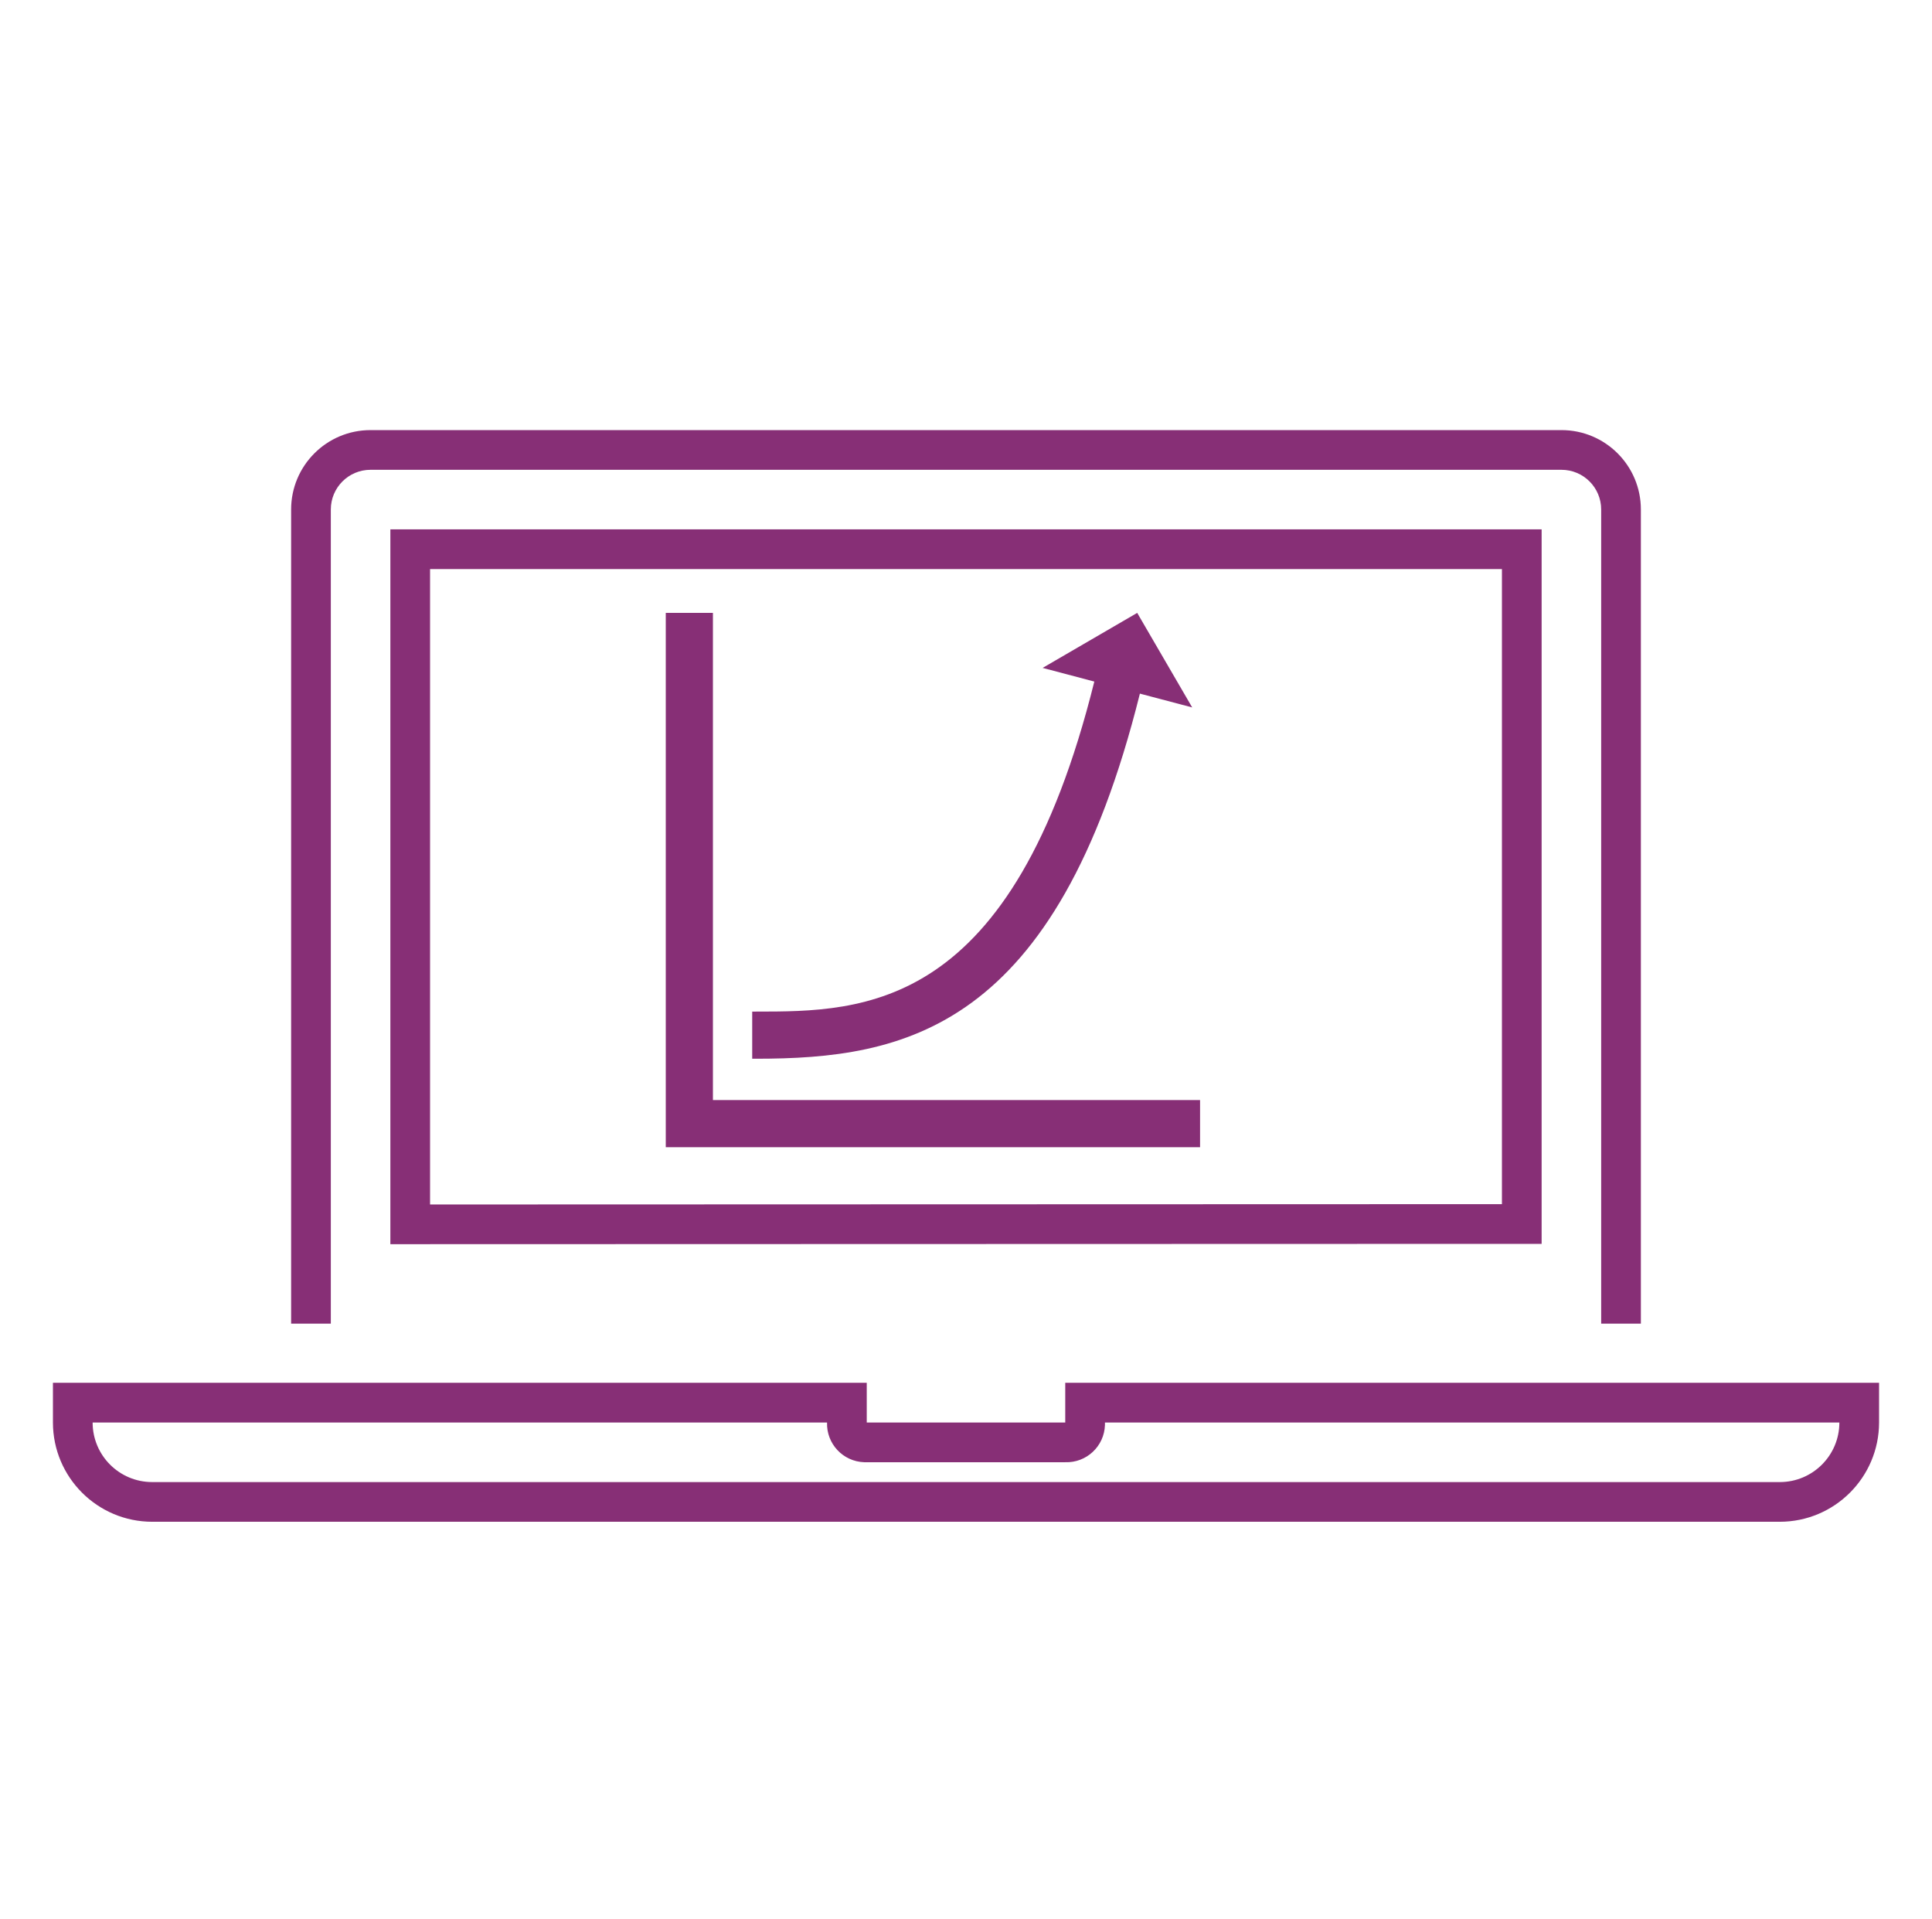
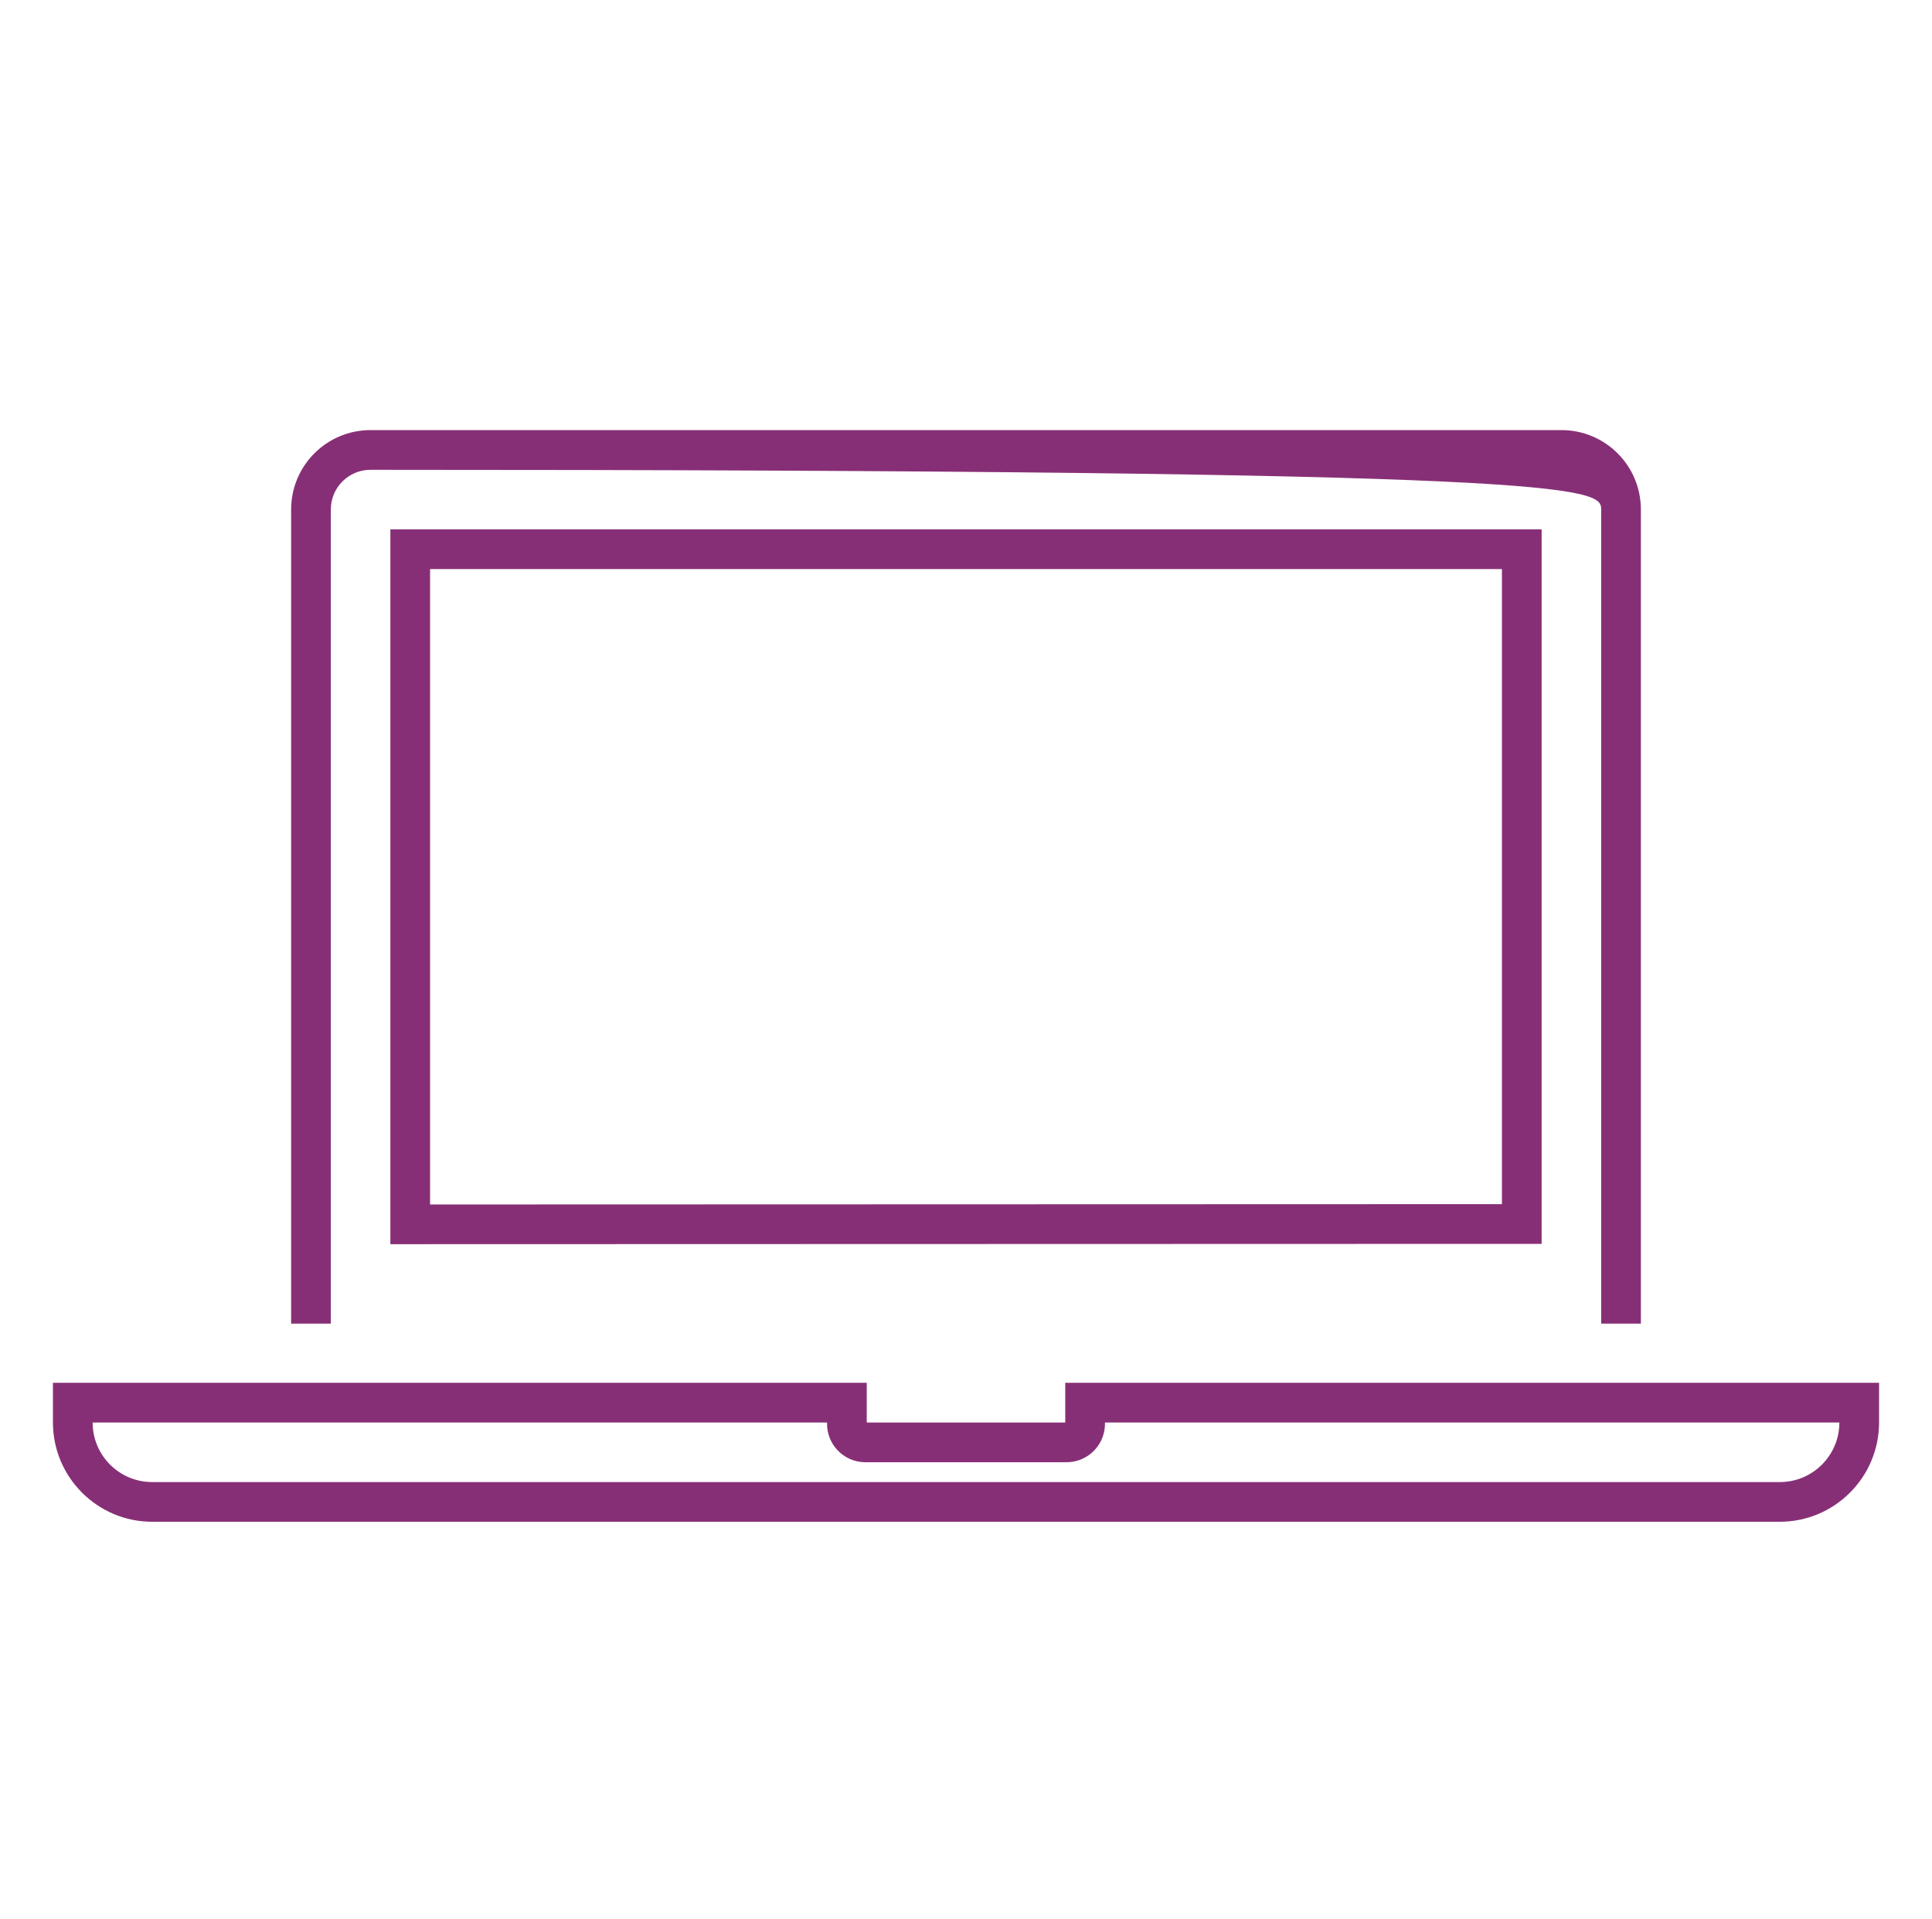
<svg xmlns="http://www.w3.org/2000/svg" width="146" height="145" overflow="hidden">
  <defs>
    <clipPath id="clip0">
      <rect x="1" y="292" width="146" height="145" />
    </clipPath>
    <clipPath id="clip1">
      <rect x="2" y="293" width="144" height="144" />
    </clipPath>
    <clipPath id="clip2">
      <rect x="2" y="293" width="144" height="144" />
    </clipPath>
    <clipPath id="clip3">
      <rect x="2" y="293" width="144" height="144" />
    </clipPath>
    <clipPath id="clip4">
      <rect x="43" y="330" width="57" height="57" />
    </clipPath>
    <clipPath id="clip5">
      <rect x="43" y="330" width="57" height="57" />
    </clipPath>
    <clipPath id="clip6">
-       <rect x="43" y="330" width="57" height="57" />
-     </clipPath>
+       </clipPath>
  </defs>
  <g clip-path="url(#clip0)" transform="translate(-1 -292)">
    <g clip-path="url(#clip1)">
      <g clip-path="url(#clip2)">
        <g clip-path="url(#clip3)">
          <path d="M117.5 385.991 117.5 332 30.5 332 30.5 386.015ZM33.5 335 114.5 335 114.5 382.99 33.5 383.015Z" fill="#872F76" />
-           <path d="M26 330.5C26 328.843 27.343 327.5 29 327.5L119 327.5C120.657 327.5 122 328.843 122 330.5L122 392.02 125 392.02 125 330.5C125 327.186 122.314 324.5 119 324.5L29 324.5C25.686 324.5 23 327.186 23 330.5L23 392.02 26 392.02Z" fill="#872F76" />
+           <path d="M26 330.5C26 328.843 27.343 327.5 29 327.5C120.657 327.5 122 328.843 122 330.5L122 392.02 125 392.02 125 330.5C125 327.186 122.314 324.5 119 324.5L29 324.5C25.686 324.5 23 327.186 23 330.5L23 392.02 26 392.02Z" fill="#872F76" />
          <path d="M81.5 396.491 81.5 399.491 66.5 399.491 66.5 396.491 5 396.491 5 399.491C5.005 403.631 8.36 406.986 12.5 406.991L135.5 406.991C139.64 406.986 142.995 403.631 143 399.491L143 396.491ZM135.5 403.991 12.5 403.991C10.015 403.991 8 401.976 8 399.491L63.5 399.491C63.445 401.093 64.7 402.436 66.302 402.491 66.368 402.493 66.434 402.493 66.5 402.491L81.5 402.491C83.102 402.546 84.445 401.291 84.5 399.689 84.502 399.623 84.502 399.557 84.5 399.491L140 399.491C140 401.976 137.985 403.991 135.5 403.991Z" fill="#872F76" />
        </g>
      </g>
    </g>
    <g clip-path="url(#clip4)">
      <g clip-path="url(#clip5)">
        <g clip-path="url(#clip6)">
          <path d="M54.875 338.312 51.312 338.312 51.312 378.688 91.688 378.688 91.688 375.125 54.875 375.125 54.875 338.312Z" fill="#872F76" />
          <path d="M58.103 368.44 57.844 368.44 57.844 372.002 58.103 372.002C69.325 372.002 80.8 369.853 87.141 344.413L91.094 345.457 86.938 338.312 79.791 342.469 83.697 343.501C77.491 368.435 66.296 368.44 58.103 368.44Z" fill="#872F76" />
        </g>
      </g>
    </g>
  </g>
</svg>